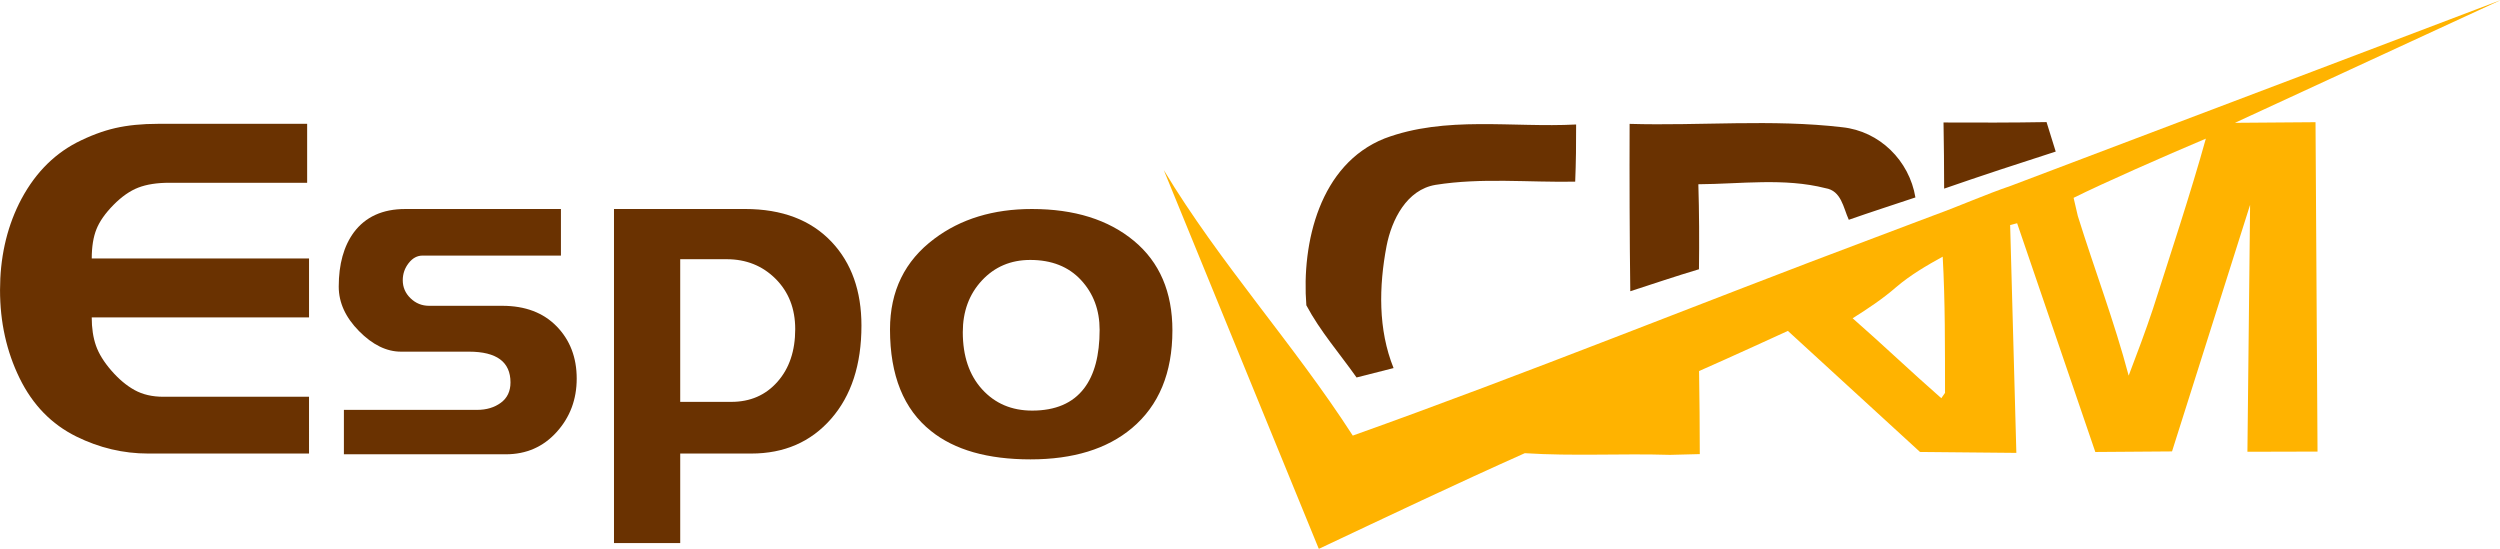
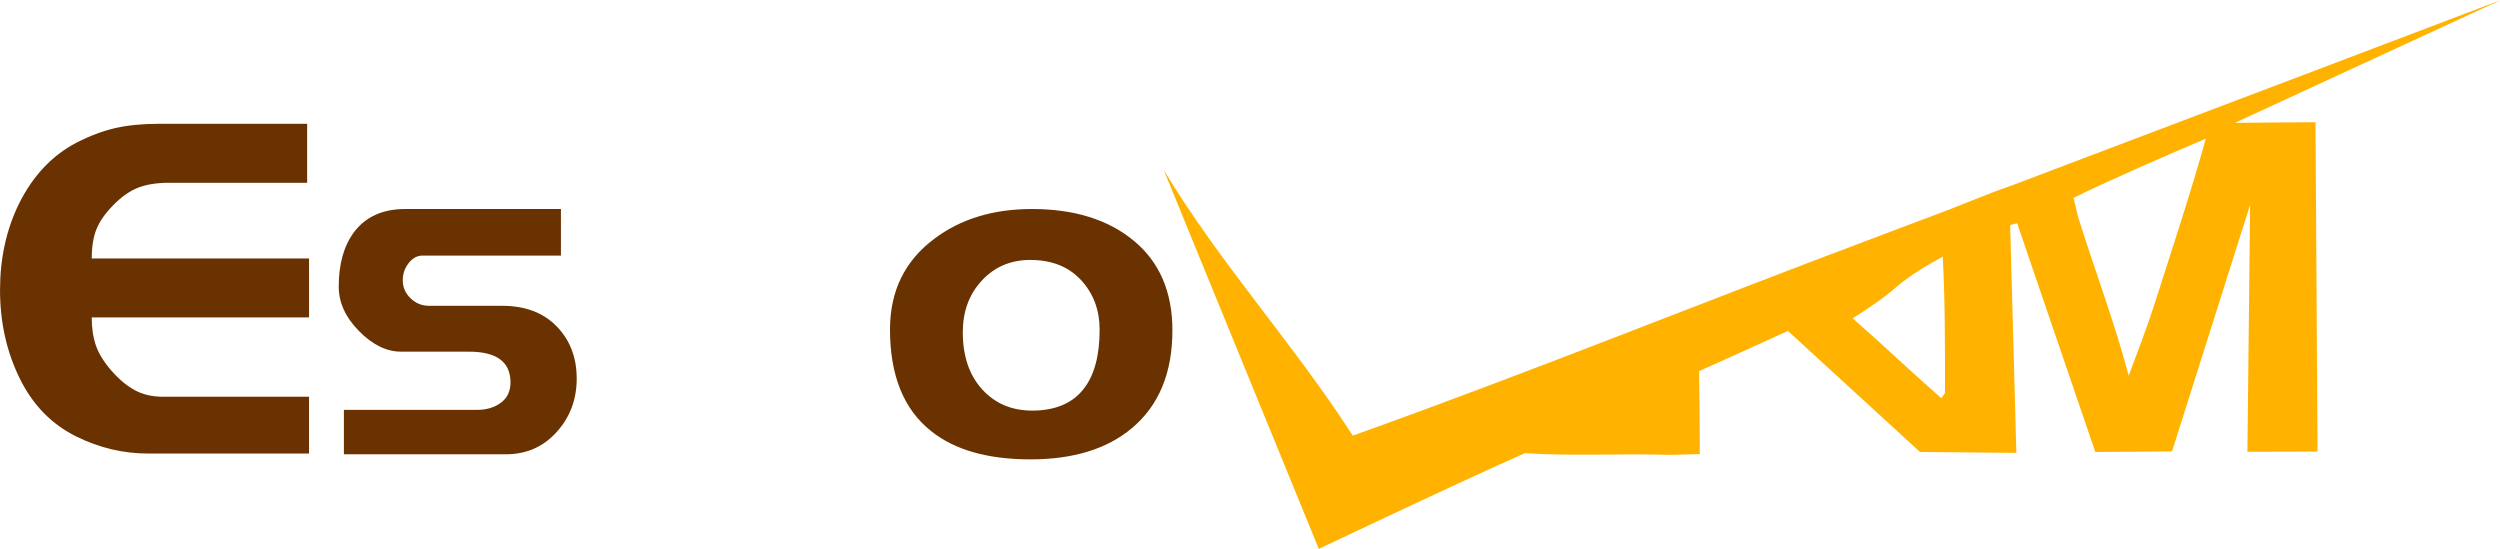
<svg xmlns="http://www.w3.org/2000/svg" xmlns:ns1="http://sodipodi.sourceforge.net/DTD/sodipodi-0.dtd" xmlns:ns2="http://www.inkscape.org/namespaces/inkscape" width="379.365" height="83.256" viewBox="0 0 303.492 66.605" xml:space="preserve" id="svg20" ns1:docname="logo2.svg" ns2:version="1.1.2 (0a00cf5339, 2022-02-04)">
  <defs id="defs24" />
  <switch transform="matrix(1.089,0,0,1.089,-14.95,-4.93)" id="switch18">
    <g transform="matrix(0.968,0,0,0.968,3.966,-1.201)" id="g16">
-       <path d="m 169.53,21.864 c -7.453,2.972 -9.569,11.987 -9.005,19.212 1.587,2.982 3.845,5.562 5.783,8.312 l 4.262,-1.083 c -1.796,-4.447 -1.689,-9.424 -0.806,-14.066 0.585,-3.001 2.309,-6.476 5.634,-7.032 5.307,-0.847 10.733,-0.271 16.088,-0.369 0.091,-2.196 0.115,-4.392 0.107,-6.585 -7.333,0.387 -15.043,-1.038 -22.063,1.611 z m 52.714,-1.294 c -8.12,-0.952 -16.332,-0.149 -24.492,-0.387 -0.021,6.43 -0.003,12.854 0.078,19.274 2.625,-0.849 5.251,-1.739 7.909,-2.532 0.042,-3.272 0.028,-6.527 -0.071,-9.789 4.869,-0.029 9.874,-0.757 14.639,0.451 1.838,0.298 2.051,2.25 2.687,3.641 2.541,-0.891 5.111,-1.717 7.672,-2.574 -0.703,-4.246 -4.129,-7.633 -8.422,-8.084 z m 23.522,-0.593 c -3.954,0.072 -7.912,0.064 -11.864,0.047 0.051,2.544 0.063,5.074 0.072,7.617 4.263,-1.482 8.553,-2.889 12.848,-4.268 -0.35,-1.128 -0.706,-2.268 -1.056,-3.396 z" fill="#6a3201" id="path2" />
      <path d="m 161.96,69.125 c 7.886,-3.717 15.757,-7.463 23.72,-11.018 5.563,0.359 11.146,0.021 16.722,0.193 1.14,-0.036 2.292,-0.061 3.432,-0.088 -0.011,-3.195 -0.025,-6.38 -0.082,-9.564 3.428,-1.502 10.227,-4.623 10.227,-4.623 l 15.215,13.941 11.096,0.106 -0.715,-26.236 0.803,-0.211 9.005,26.344 8.834,-0.066 8.99,-28.394 -0.308,28.434 8.074,-0.021 -0.231,-37.932 -9.279,0.071 30.625,-14.141 c 0,0 -37.593,14.279 -56.404,21.385 -2.996,1.022 -5.878,2.315 -8.853,3.394 -2.278,0.867 -4.558,1.713 -6.834,2.58 -20.071,7.526 -39.945,15.604 -60.126,22.803 C 159.094,45.56 150.557,36.228 144.103,25.497 Z m 72.116,-17.961 c -0.108,0.154 -0.324,0.458 -0.429,0.611 -3.448,-3.018 -6.765,-6.189 -10.21,-9.205 1.745,-1.096 3.47,-2.242 5.026,-3.597 1.625,-1.386 3.479,-2.469 5.345,-3.499 0.293,5.227 0.258,10.452 0.268,15.69 z m 23.942,-9.67 c -0.857,2.578 -1.825,5.137 -2.793,7.682 -1.644,-6.217 -3.94,-12.238 -5.856,-18.383 -0.119,-0.52 -0.366,-1.574 -0.487,-2.093 3.428,-1.709 10.585,-4.854 15.229,-6.815 -1.647,5.969 -4.306,14.029 -6.093,19.609 z" fill="#ffb300" id="path4" />
      <g fill="#6a3201" id="g14">
        <path d="M 45.672,58.148 H 27.146 c -2.861,0 -5.614,-0.651 -8.257,-1.953 -2.861,-1.409 -5.043,-3.651 -6.547,-6.725 -1.503,-3.074 -2.254,-6.455 -2.254,-10.145 0,-3.652 0.724,-6.961 2.173,-9.926 1.594,-3.219 3.803,-5.569 6.628,-7.052 1.557,-0.795 3.052,-1.355 4.482,-1.682 1.43,-0.325 3.07,-0.488 4.917,-0.488 h 17.168 v 6.789 H 29.57 c -1.415,0 -2.602,0.187 -3.563,0.558 -0.961,0.372 -1.912,1.037 -2.855,1.994 -0.943,0.957 -1.597,1.887 -1.959,2.791 -0.363,0.902 -0.543,2.027 -0.543,3.375 h 25.023 v 6.789 H 20.648 c 0,1.24 0.164,2.325 0.491,3.256 0.327,0.93 0.919,1.887 1.776,2.871 0.856,0.985 1.749,1.732 2.677,2.242 0.929,0.512 2.03,0.767 3.306,0.767 h 16.774 z" id="path6" />
        <path d="m 76.499,49.519 c 0,2.397 -0.771,4.449 -2.312,6.154 -1.541,1.706 -3.49,2.56 -5.846,2.56 H 49.688 V 53.12 h 15.326 c 1.087,0 2.001,-0.272 2.744,-0.817 0.743,-0.545 1.115,-1.327 1.115,-2.345 0,-2.362 -1.595,-3.543 -4.783,-3.543 h -7.825 c -1.666,0 -3.278,-0.79 -4.836,-2.369 -1.559,-1.58 -2.336,-3.287 -2.336,-5.119 0,-2.585 0.579,-4.667 1.738,-6.248 1.34,-1.794 3.313,-2.692 5.922,-2.692 h 17.928 v 5.364 H 58.743 c -0.614,0 -1.147,0.289 -1.599,0.868 -0.452,0.579 -0.677,1.235 -0.677,1.972 0,0.807 0.298,1.498 0.896,2.076 0.597,0.579 1.311,0.867 2.144,0.867 h 8.415 c 2.643,0 4.733,0.79 6.271,2.369 1.536,1.579 2.306,3.584 2.306,6.016 z" id="path8" />
-         <path d="m 109.29,43.414 c 0,4.495 -1.166,8.074 -3.497,10.738 -2.331,2.664 -5.395,3.996 -9.188,3.996 H 88.419 V 68.457 H 80.792 V 29.985 h 15.09 c 4.27,0 7.6,1.269 9.989,3.806 2.279,2.428 3.419,5.637 3.419,9.623 z m -7.627,0.405 c 0,-2.356 -0.754,-4.286 -2.262,-5.793 -1.509,-1.505 -3.388,-2.258 -5.641,-2.258 h -5.341 v 16.429 h 5.886 c 2.179,0 3.951,-0.771 5.313,-2.313 1.363,-1.54 2.045,-3.562 2.045,-6.065 z" id="path10" />
        <path d="m 145.1,43.967 c 0,4.896 -1.557,8.65 -4.669,11.261 -2.86,2.394 -6.751,3.591 -11.673,3.591 -4.923,0 -8.742,-1.087 -11.456,-3.264 -3.15,-2.502 -4.724,-6.401 -4.724,-11.696 0,-4.424 1.701,-7.906 5.104,-10.446 3.04,-2.283 6.786,-3.427 11.238,-3.427 4.887,0 8.805,1.225 11.754,3.673 2.949,2.448 4.426,5.884 4.426,10.308 z m -8.382,-0.065 c 0,-2.285 -0.716,-4.197 -2.146,-5.738 -1.432,-1.54 -3.379,-2.312 -5.841,-2.312 -2.246,0 -4.103,0.79 -5.57,2.366 -1.467,1.577 -2.2,3.563 -2.2,5.955 0,2.756 0.743,4.949 2.228,6.581 1.485,1.632 3.405,2.448 5.76,2.448 2.679,0 4.673,-0.852 5.977,-2.557 1.193,-1.557 1.792,-3.805 1.792,-6.743 z" id="path12" />
      </g>
    </g>
  </switch>
</svg>